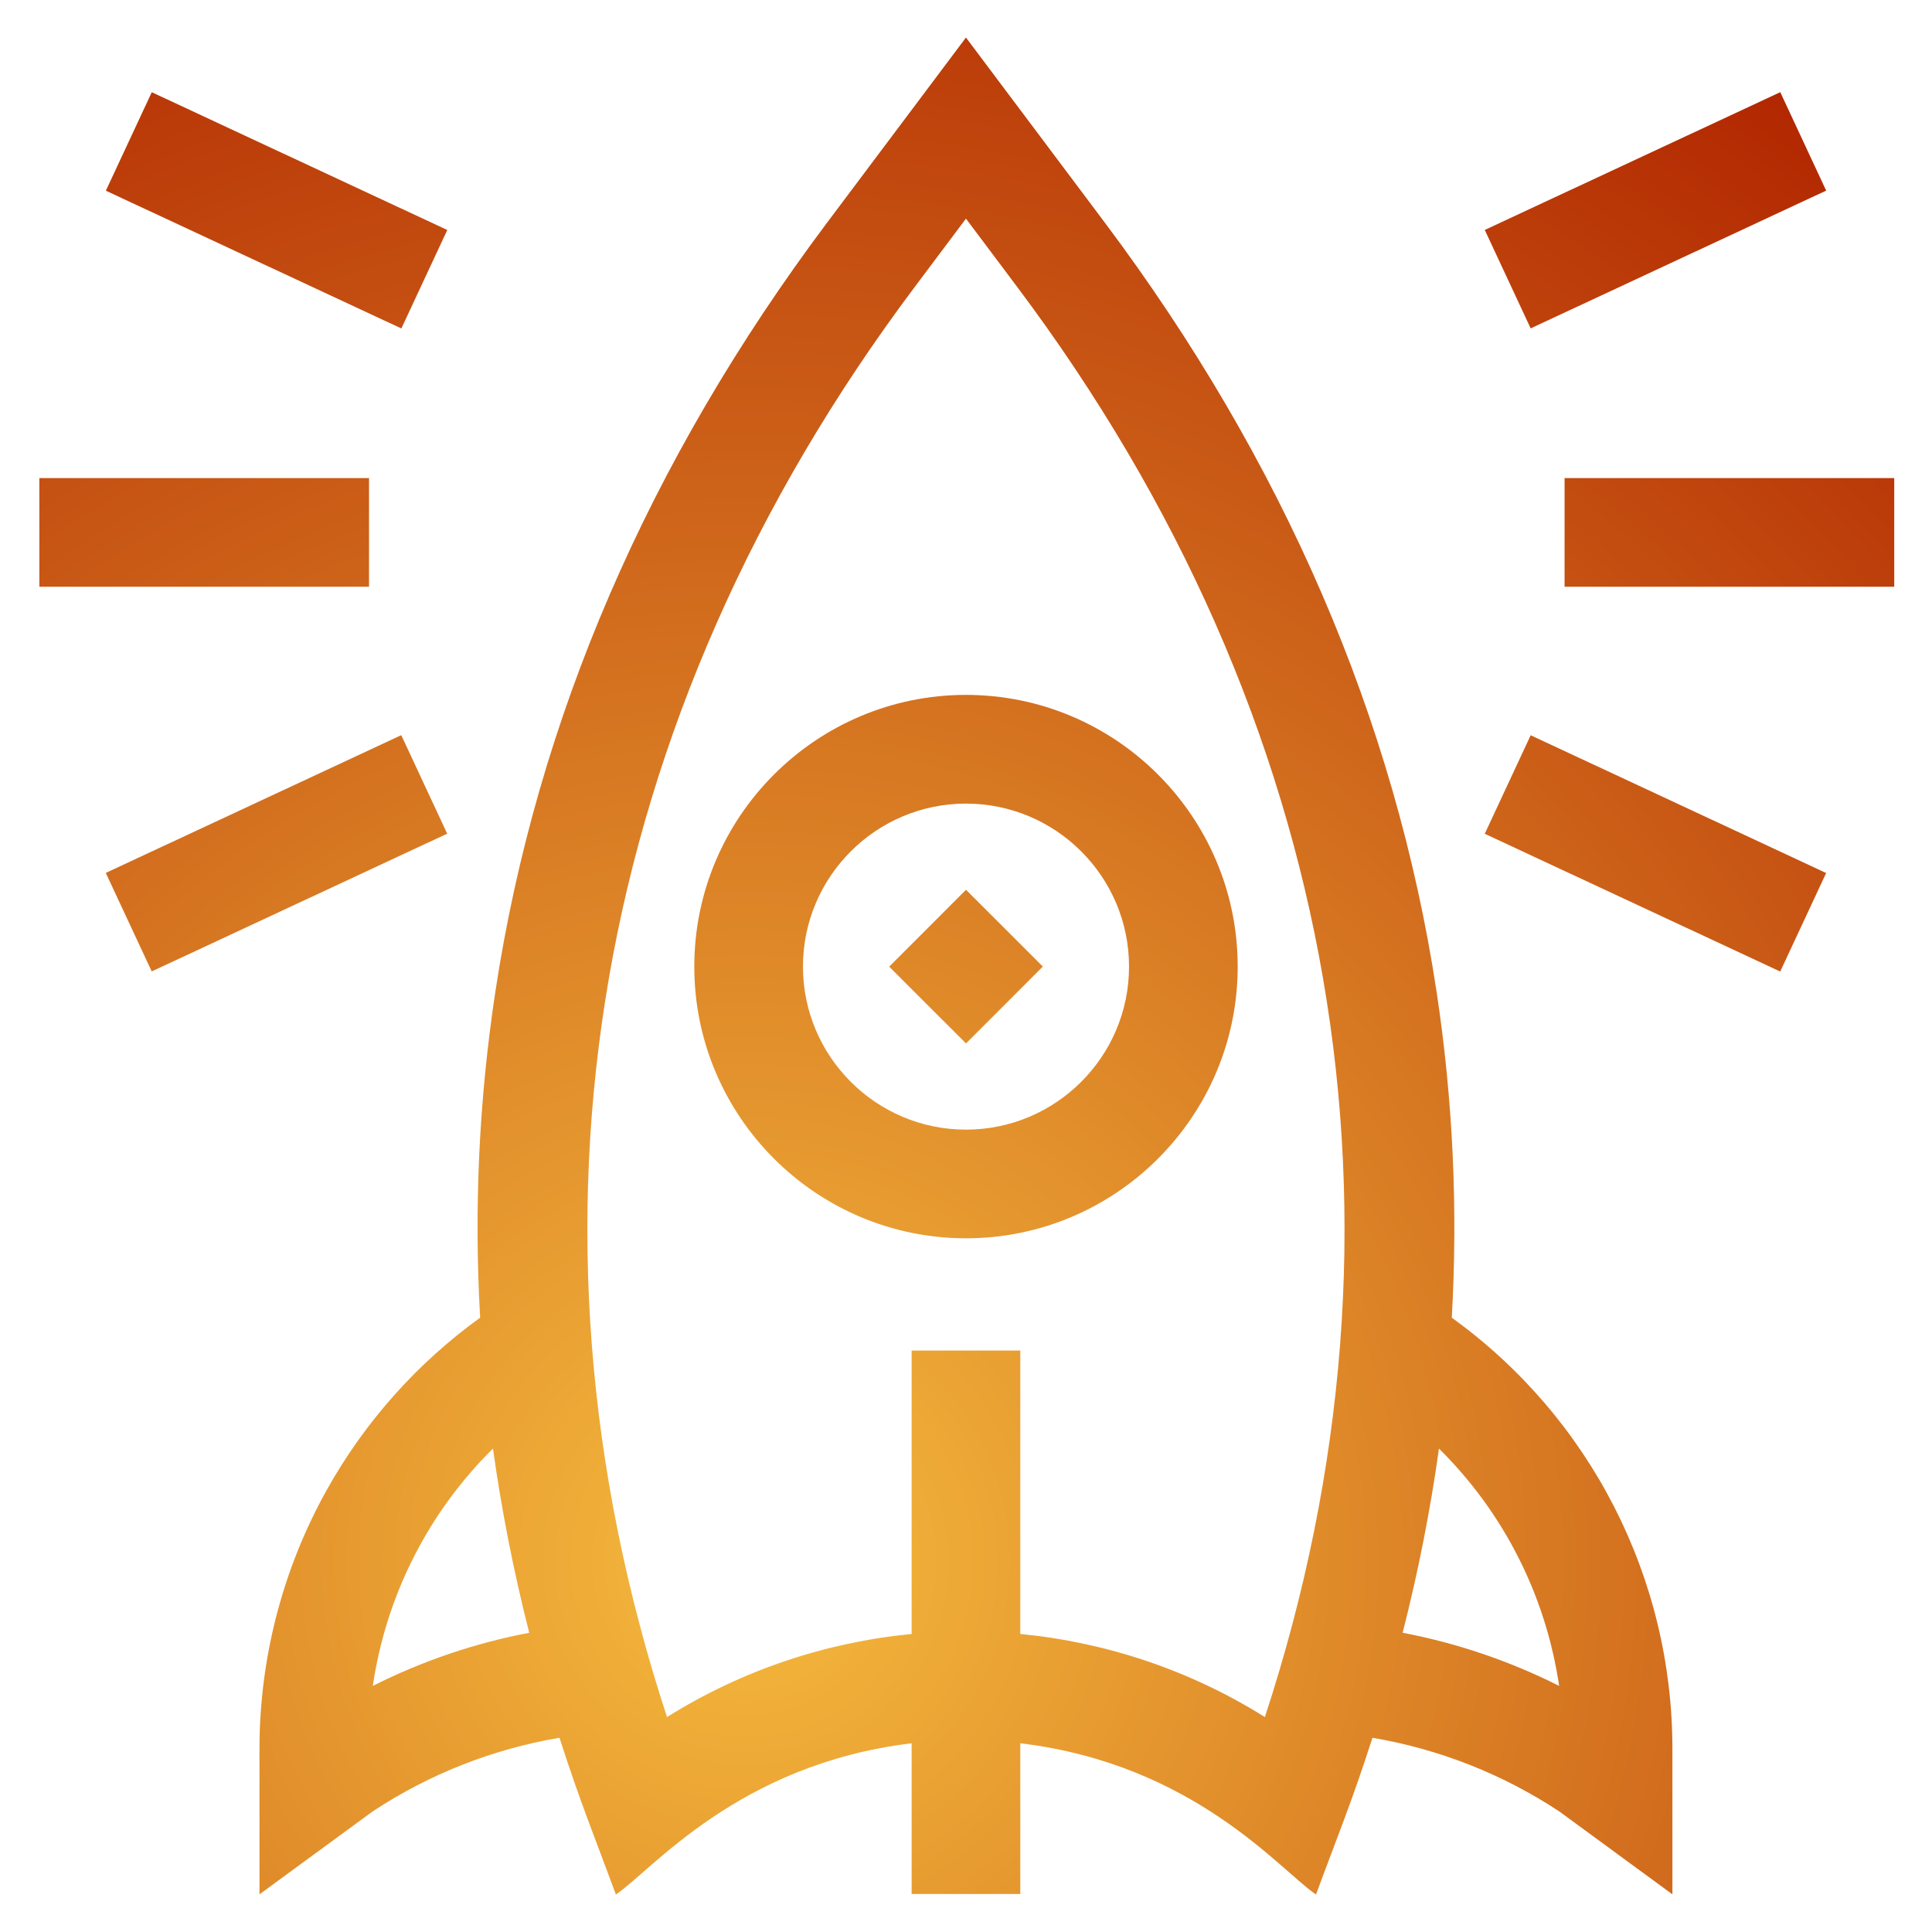
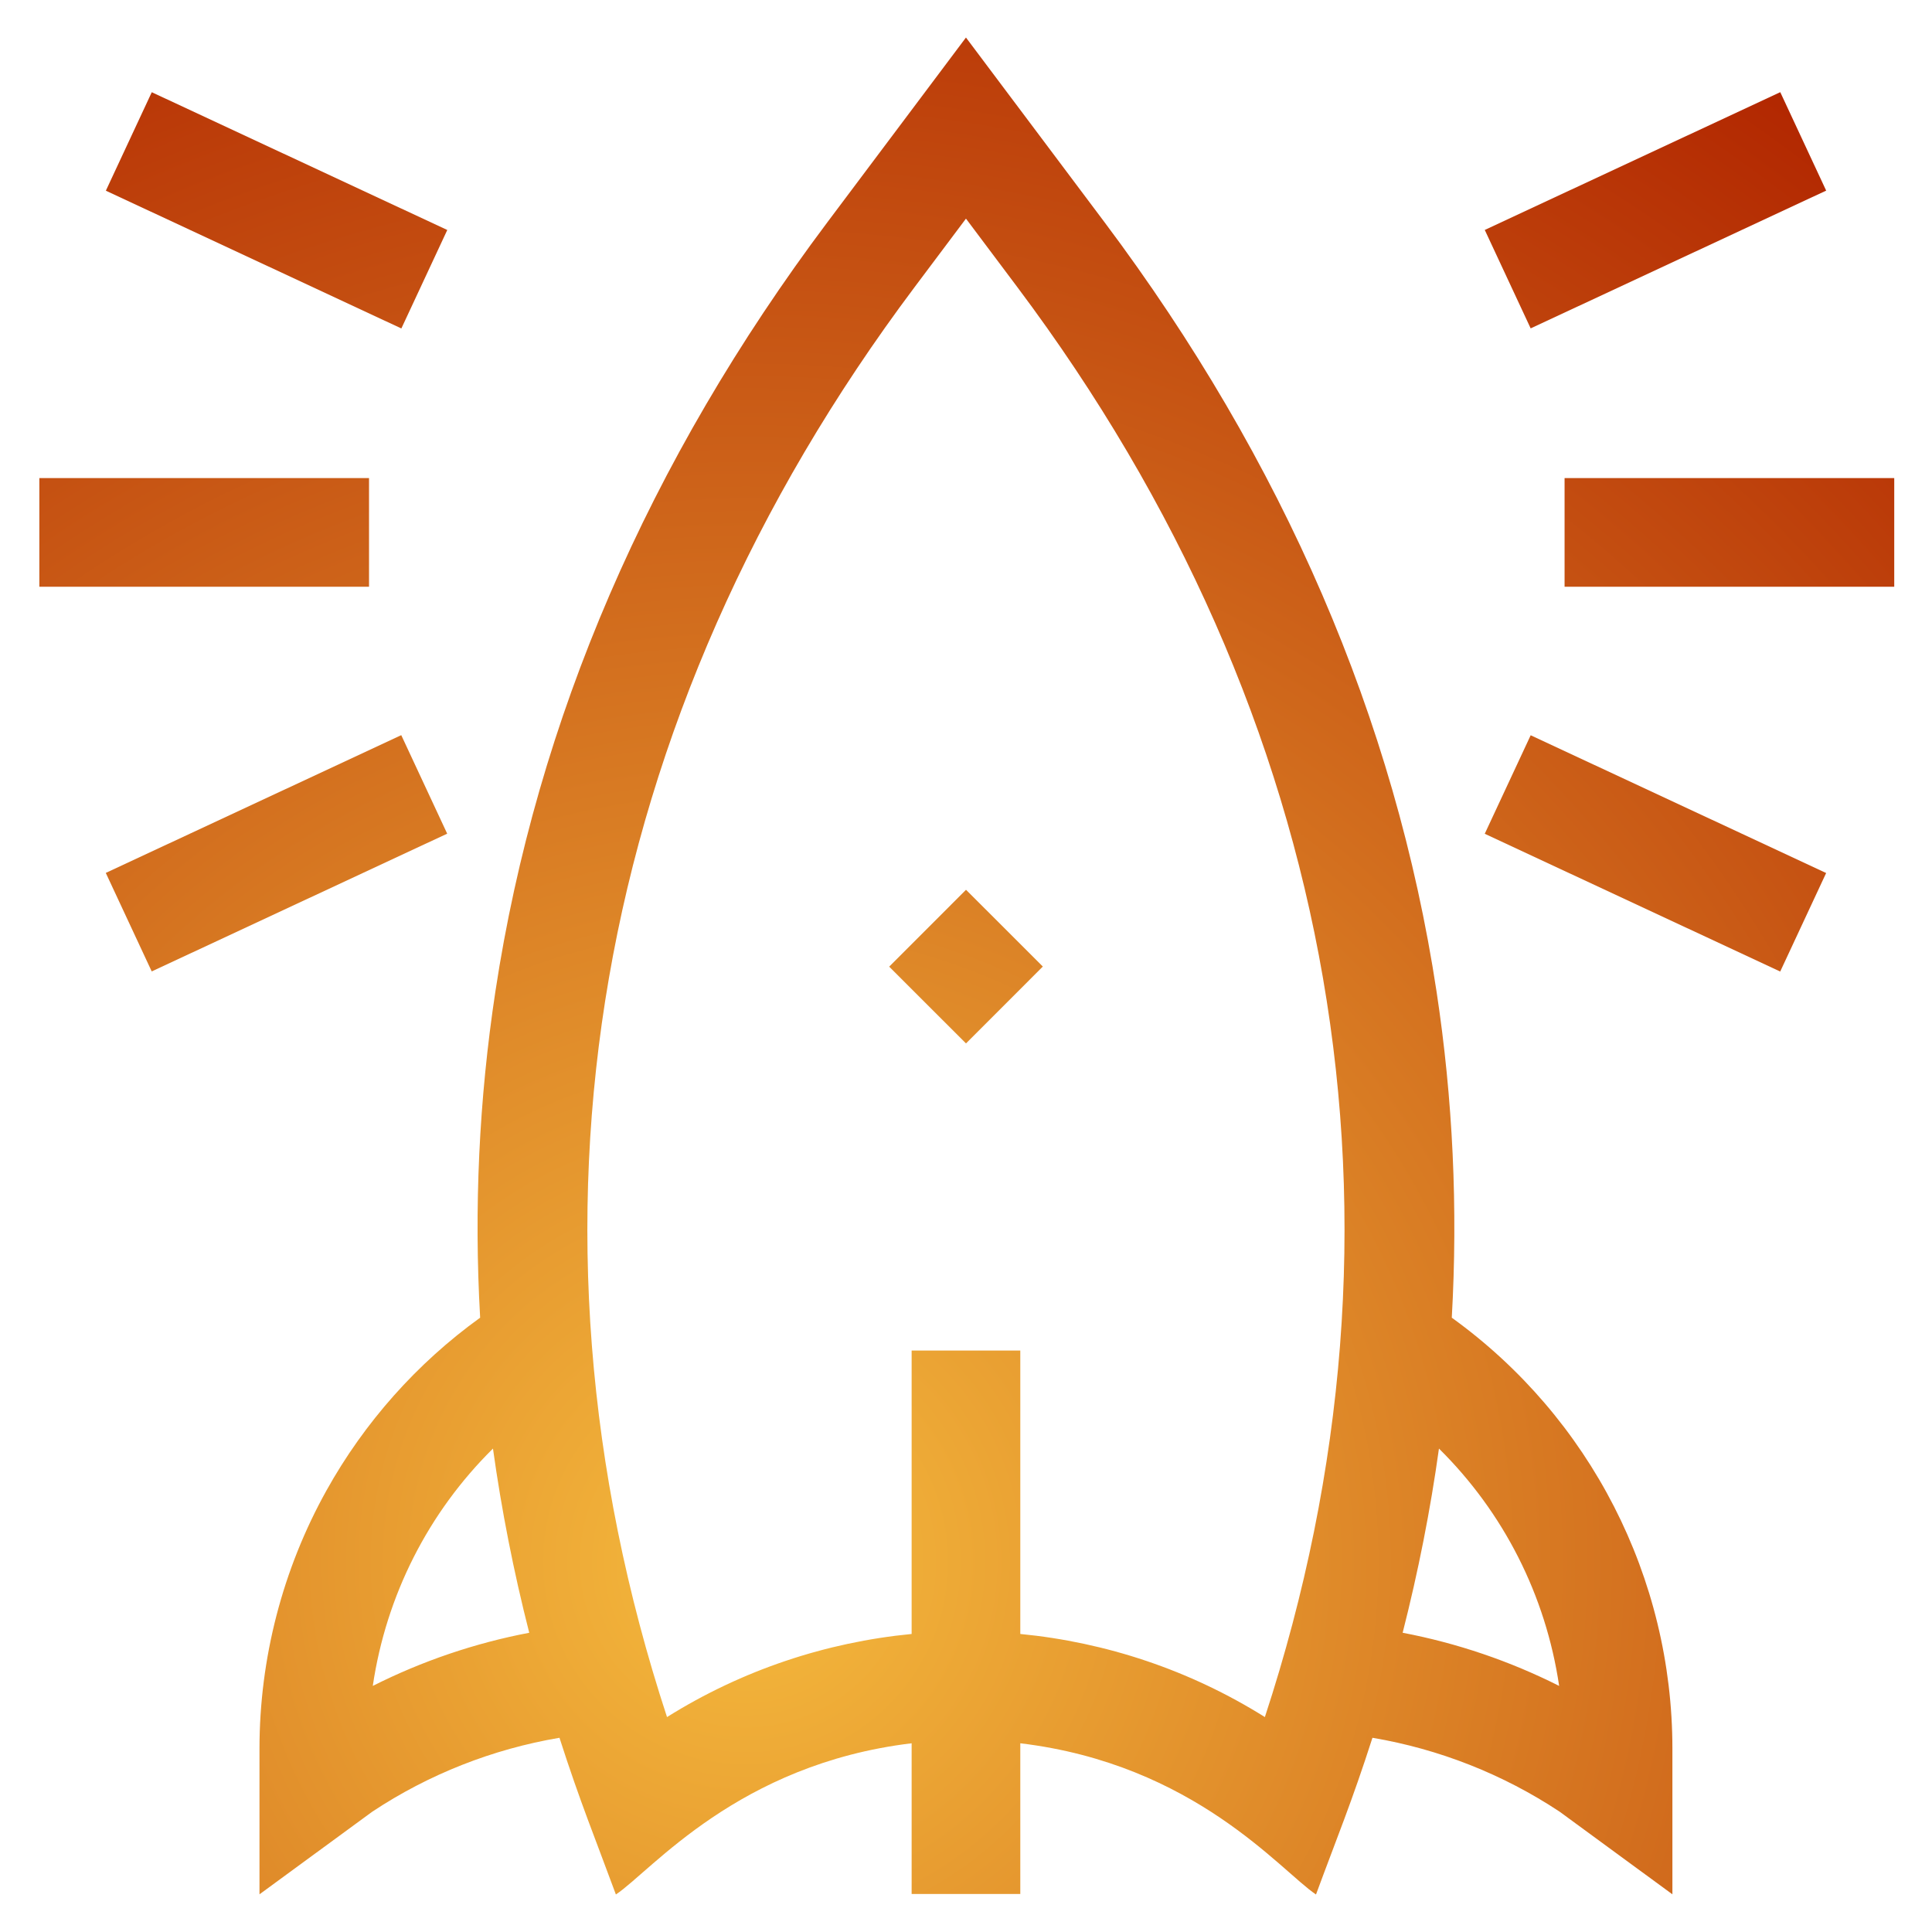
<svg xmlns="http://www.w3.org/2000/svg" width="100%" height="100%" viewBox="0 0 125 125" version="1.1" xml:space="preserve" style="fill-rule:evenodd;clip-rule:evenodd;stroke-linejoin:round;stroke-miterlimit:2;">
  <g transform="matrix(1.2,0,0,1.2,-322.362,-1280.13)">
    <g transform="matrix(2.336,0,0,2.336,320.718,1110.1)">
-       <path d="M0,7.526C-2.075,7.526 -3.763,5.838 -3.763,3.763C-3.763,1.688 -2.075,0.001 0,0.001C2.075,0.001 3.763,1.688 3.763,3.763C3.763,5.838 2.075,7.526 0,7.526M0,-2.508C-3.458,-2.508 -6.271,0.305 -6.271,3.763C-6.271,7.221 -3.458,10.034 0,10.034C3.458,10.034 6.271,7.221 6.271,3.763C6.271,0.305 3.458,-2.508 0,-2.508" style="fill:url(#_Radial1);fill-rule:nonzero;" />
-     </g>
+       </g>
    <g transform="matrix(-1.652,-1.651,-1.651,1.652,323.646,1115.96)">
      <rect x="-1.254" y="0.519" width="2.507" height="2.509" style="fill:url(#_Radial2);" />
    </g>
    <g transform="matrix(2.336,0,0,2.336,344.261,1082.91)">
      <path d="M0,30.778C0.361,29.362 0.641,27.944 0.838,26.527C2.33,28.001 3.303,29.915 3.612,32.005C2.472,31.43 1.254,31.017 0,30.778M-3.18,32.724C-4.918,31.635 -6.854,30.997 -8.825,30.806L-8.825,24.265L-11.333,24.265L-11.333,30.806C-13.304,30.997 -15.24,31.635 -16.979,32.724C-20.721,21.318 -18.718,9.658 -11.267,-0.277L-10.079,-1.861L-8.891,-0.277C-1.44,9.658 0.562,21.318 -3.18,32.724M-23.77,32.005C-23.461,29.915 -22.488,28.001 -20.996,26.527C-20.799,27.944 -20.52,29.362 -20.159,30.778C-21.413,31.017 -22.63,31.43 -23.77,32.005M1.134,23.506C1.277,20.985 1.161,18.471 0.782,15.976C-0.171,9.705 -2.751,3.729 -6.884,-1.782L-10.079,-6.041L-13.274,-1.782C-17.408,3.729 -19.987,9.705 -20.94,15.976C-21.319,18.471 -21.436,20.985 -21.292,23.506C-22.748,24.555 -23.965,25.923 -24.84,27.496C-25.851,29.312 -26.385,31.372 -26.385,33.452L-26.385,36.815L-23.78,34.907C-22.477,34.043 -21,33.462 -19.461,33.202C-18.986,34.681 -18.635,35.527 -18.159,36.819C-17.331,36.265 -15.342,33.81 -11.333,33.329L-11.333,36.807L-8.825,36.807L-8.825,33.329C-4.804,33.811 -2.819,36.271 -2,36.819C-1.521,35.519 -1.172,34.682 -0.697,33.202C0.841,33.462 2.318,34.043 3.622,34.907L6.226,36.815L6.226,33.452C6.226,29.512 4.333,25.813 1.134,23.506" style="fill:url(#_Radial3);fill-rule:nonzero;" />
    </g>
    <g transform="matrix(2.336,0,0,2.336,-169.371,715.278)">
      <rect x="188.411" y="161.504" width="7.609" height="2.508" style="fill:url(#_Radial4);" />
    </g>
    <g transform="matrix(2.336,0,0,2.336,-169.371,715.278)">
      <rect x="223.614" y="161.504" width="7.609" height="2.508" style="fill:url(#_Radial5);" />
    </g>
    <g transform="matrix(2.117,0.987,0.987,-2.117,280.141,1069.5)">
      <rect x="-0.883" y="-3.981" width="7.526" height="2.508" style="fill:url(#_Radial6);" />
    </g>
    <g transform="matrix(-2.117,-0.987,-0.987,2.117,354.485,1104.17)">
      <rect x="-6.643" y="1.473" width="7.525" height="2.509" style="fill:url(#_Radial7);" />
    </g>
    <g transform="matrix(2.117,-0.987,-0.987,-2.117,275.65,1117.63)">
      <rect x="0.177" y="-0.801" width="7.525" height="2.509" style="fill:url(#_Radial8);" />
    </g>
    <g transform="matrix(0.987,2.117,2.117,-0.987,366.506,1081.52)">
      <rect x="-4.134" y="-6.489" width="2.507" height="7.526" style="fill:url(#_Radial9);" />
    </g>
  </g>
  <defs>
    <radialGradient id="_Radial1" cx="0" cy="0" r="1" gradientUnits="userSpaceOnUse" gradientTransform="matrix(40.85,-9.296,9.296,40.85,-4.972,17.408)">
      <stop offset="0" style="stop-color:rgb(245,186,61);stop-opacity:1" />
      <stop offset="1" style="stop-color:rgb(177,37,0);stop-opacity:1" />
    </radialGradient>
    <radialGradient id="_Radial2" cx="0" cy="0" r="1" gradientUnits="userSpaceOnUse" gradientTransform="matrix(-22.323,-35.452,-35.452,22.323,-6.129,14.939)">
      <stop offset="0" style="stop-color:rgb(245,186,61);stop-opacity:1" />
      <stop offset="1" style="stop-color:rgb(177,37,0);stop-opacity:1" />
    </radialGradient>
    <radialGradient id="_Radial3" cx="0" cy="0" r="1" gradientUnits="userSpaceOnUse" gradientTransform="matrix(40.85,-9.296,9.296,40.85,-15.051,29.046)">
      <stop offset="0" style="stop-color:rgb(245,186,61);stop-opacity:1" />
      <stop offset="1" style="stop-color:rgb(177,37,0);stop-opacity:1" />
    </radialGradient>
    <radialGradient id="_Radial4" cx="0" cy="0" r="1" gradientUnits="userSpaceOnUse" gradientTransform="matrix(40.85,-9.296,9.296,40.85,204.845,186.437)">
      <stop offset="0" style="stop-color:rgb(245,186,61);stop-opacity:1" />
      <stop offset="1" style="stop-color:rgb(177,37,0);stop-opacity:1" />
    </radialGradient>
    <radialGradient id="_Radial5" cx="0" cy="0" r="1" gradientUnits="userSpaceOnUse" gradientTransform="matrix(40.85,-9.296,9.296,40.85,204.845,186.437)">
      <stop offset="0" style="stop-color:rgb(245,186,61);stop-opacity:1" />
      <stop offset="1" style="stop-color:rgb(177,37,0);stop-opacity:1" />
    </radialGradient>
    <radialGradient id="_Radial6" cx="0" cy="0" r="1" gradientUnits="userSpaceOnUse" gradientTransform="matrix(33.092,25.692,25.692,-33.092,25.943,-26.286)">
      <stop offset="0" style="stop-color:rgb(245,186,61);stop-opacity:1" />
      <stop offset="1" style="stop-color:rgb(177,37,0);stop-opacity:1" />
    </radialGradient>
    <radialGradient id="_Radial7" cx="0" cy="0" r="1" gradientUnits="userSpaceOnUse" gradientTransform="matrix(-33.095,-25.688,-25.688,33.095,9.179,26.287)">
      <stop offset="0" style="stop-color:rgb(245,186,61);stop-opacity:1" />
      <stop offset="1" style="stop-color:rgb(177,37,0);stop-opacity:1" />
    </radialGradient>
    <radialGradient id="_Radial8" cx="0" cy="0" r="1" gradientUnits="userSpaceOnUse" gradientTransform="matrix(40.952,-8.838,-8.838,-40.952,6.988,-18.906)">
      <stop offset="0" style="stop-color:rgb(245,186,61);stop-opacity:1" />
      <stop offset="1" style="stop-color:rgb(177,37,0);stop-opacity:1" />
    </radialGradient>
    <radialGradient id="_Radial9" cx="0" cy="0" r="1" gradientUnits="userSpaceOnUse" gradientTransform="matrix(8.841,40.951,40.951,-8.841,16.478,-34.8)">
      <stop offset="0" style="stop-color:rgb(245,186,61);stop-opacity:1" />
      <stop offset="1" style="stop-color:rgb(177,37,0);stop-opacity:1" />
    </radialGradient>
  </defs>
</svg>